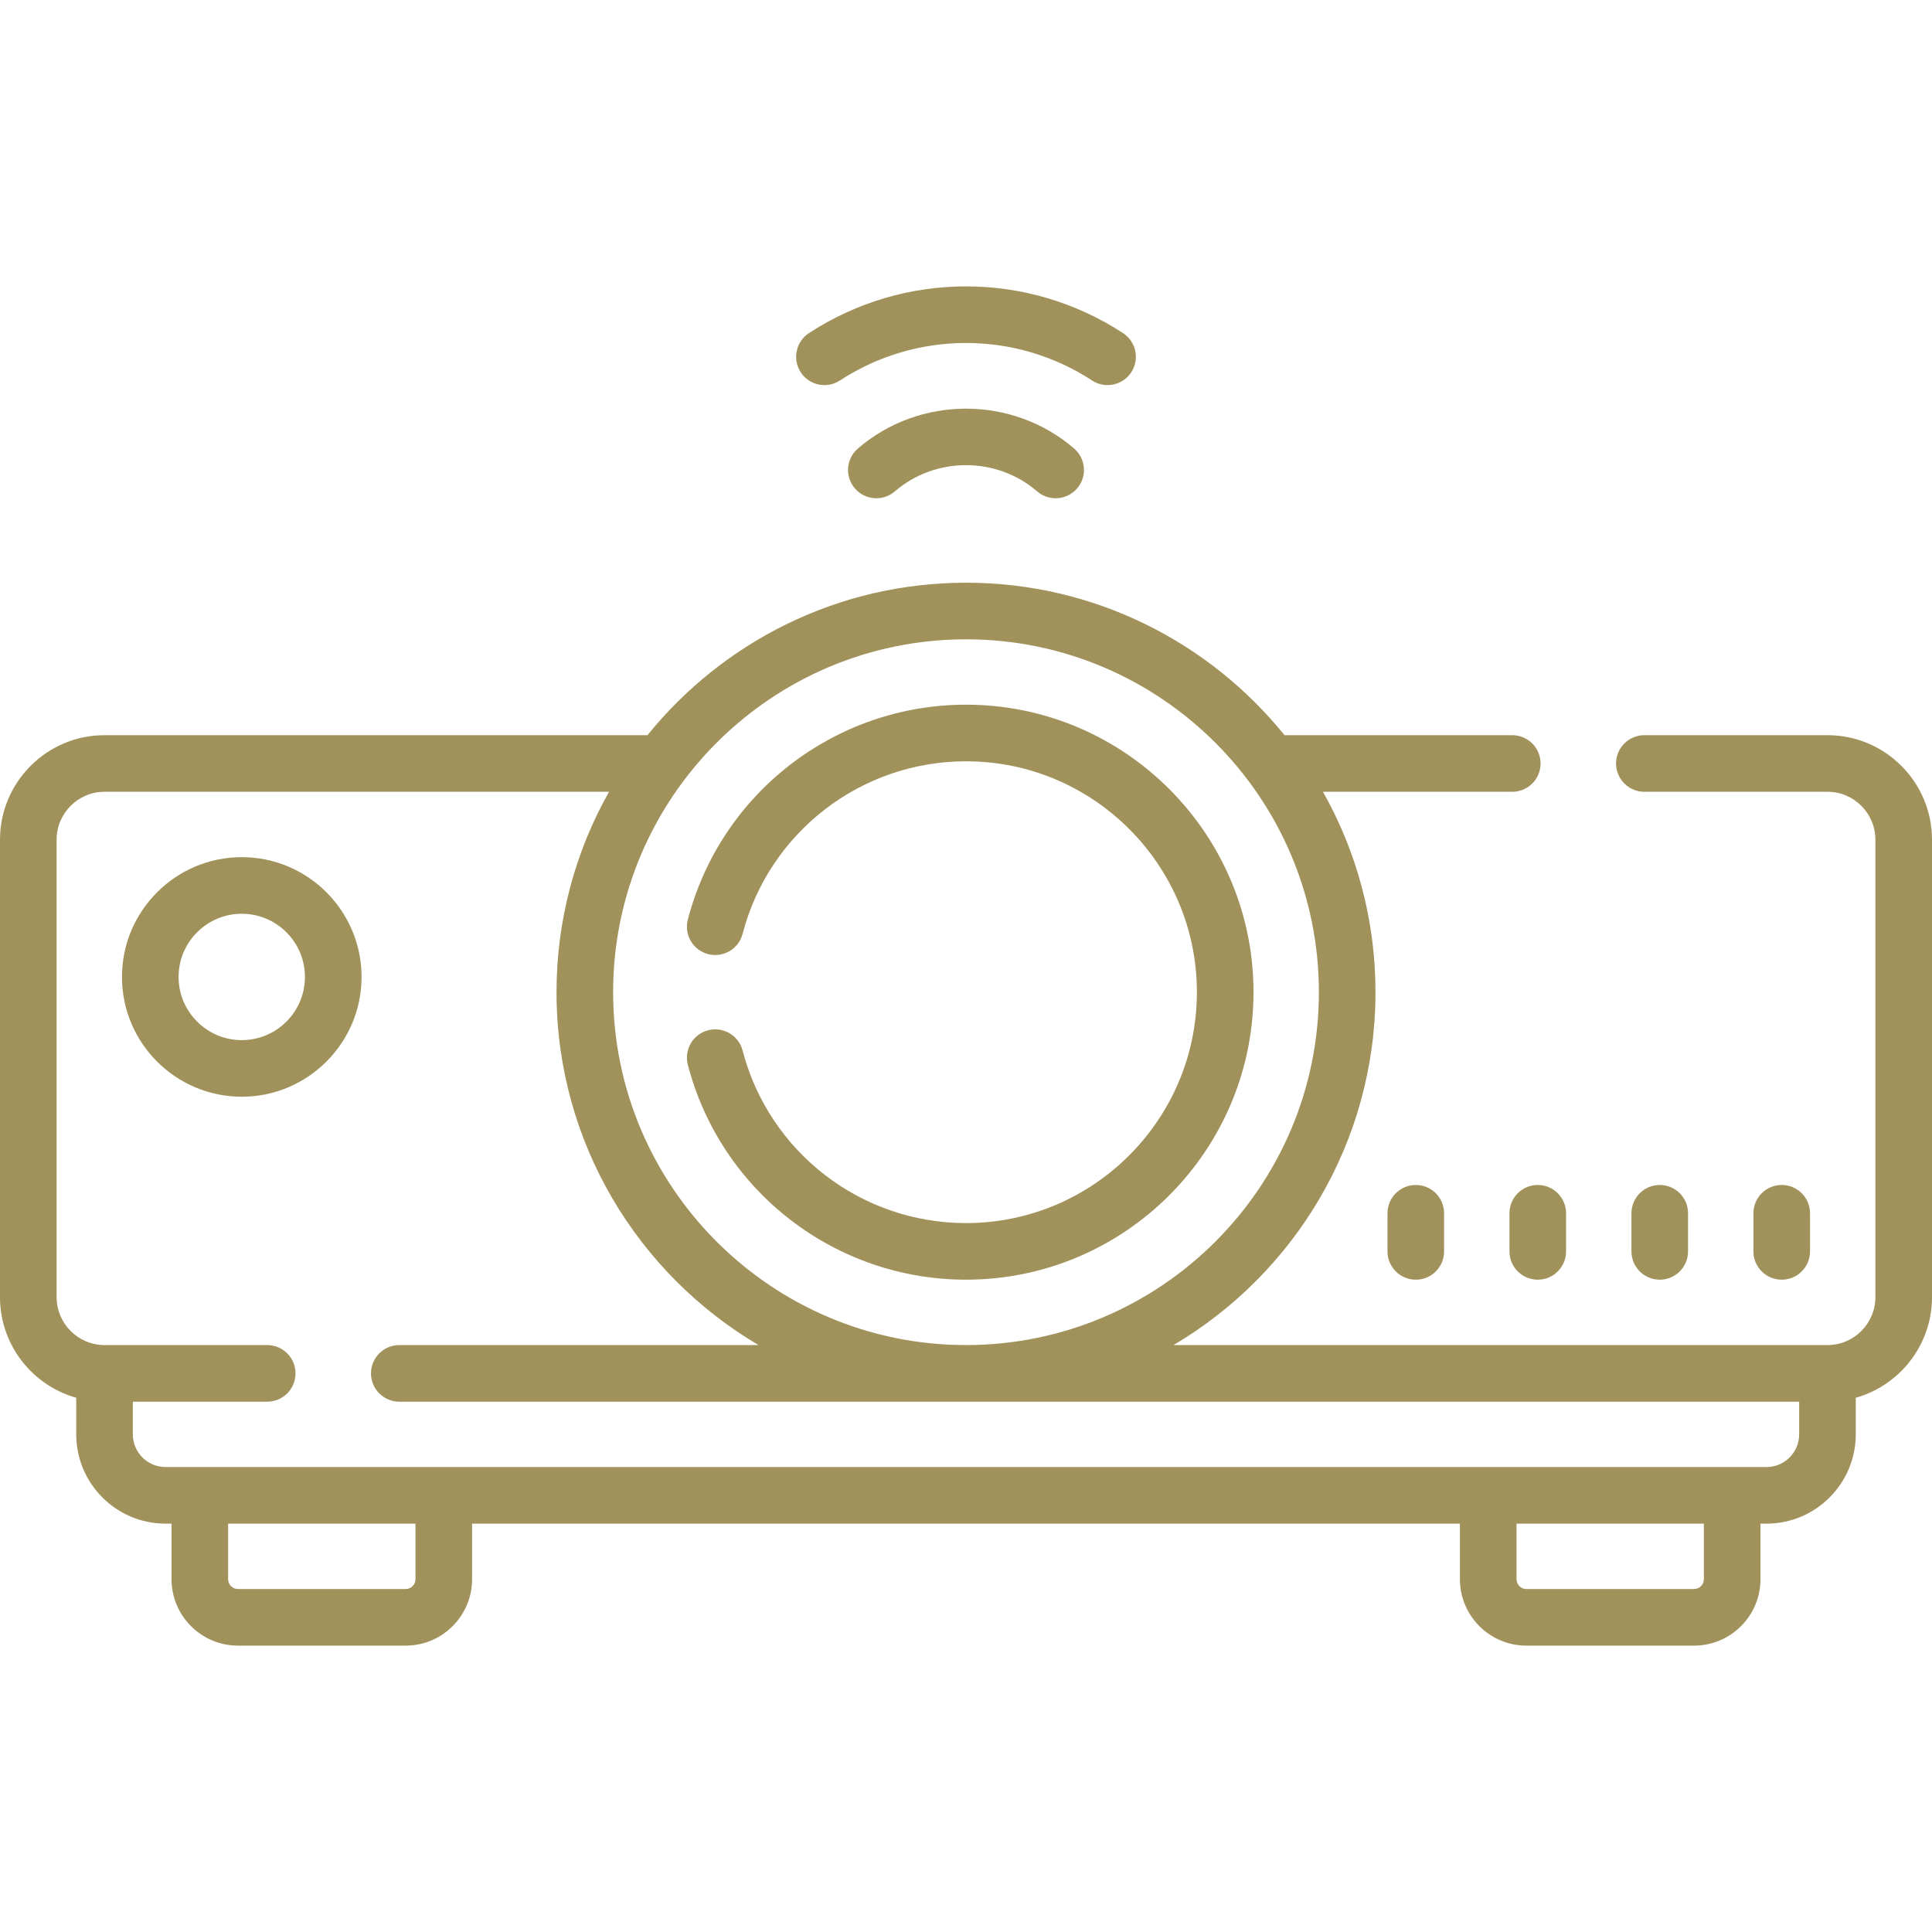
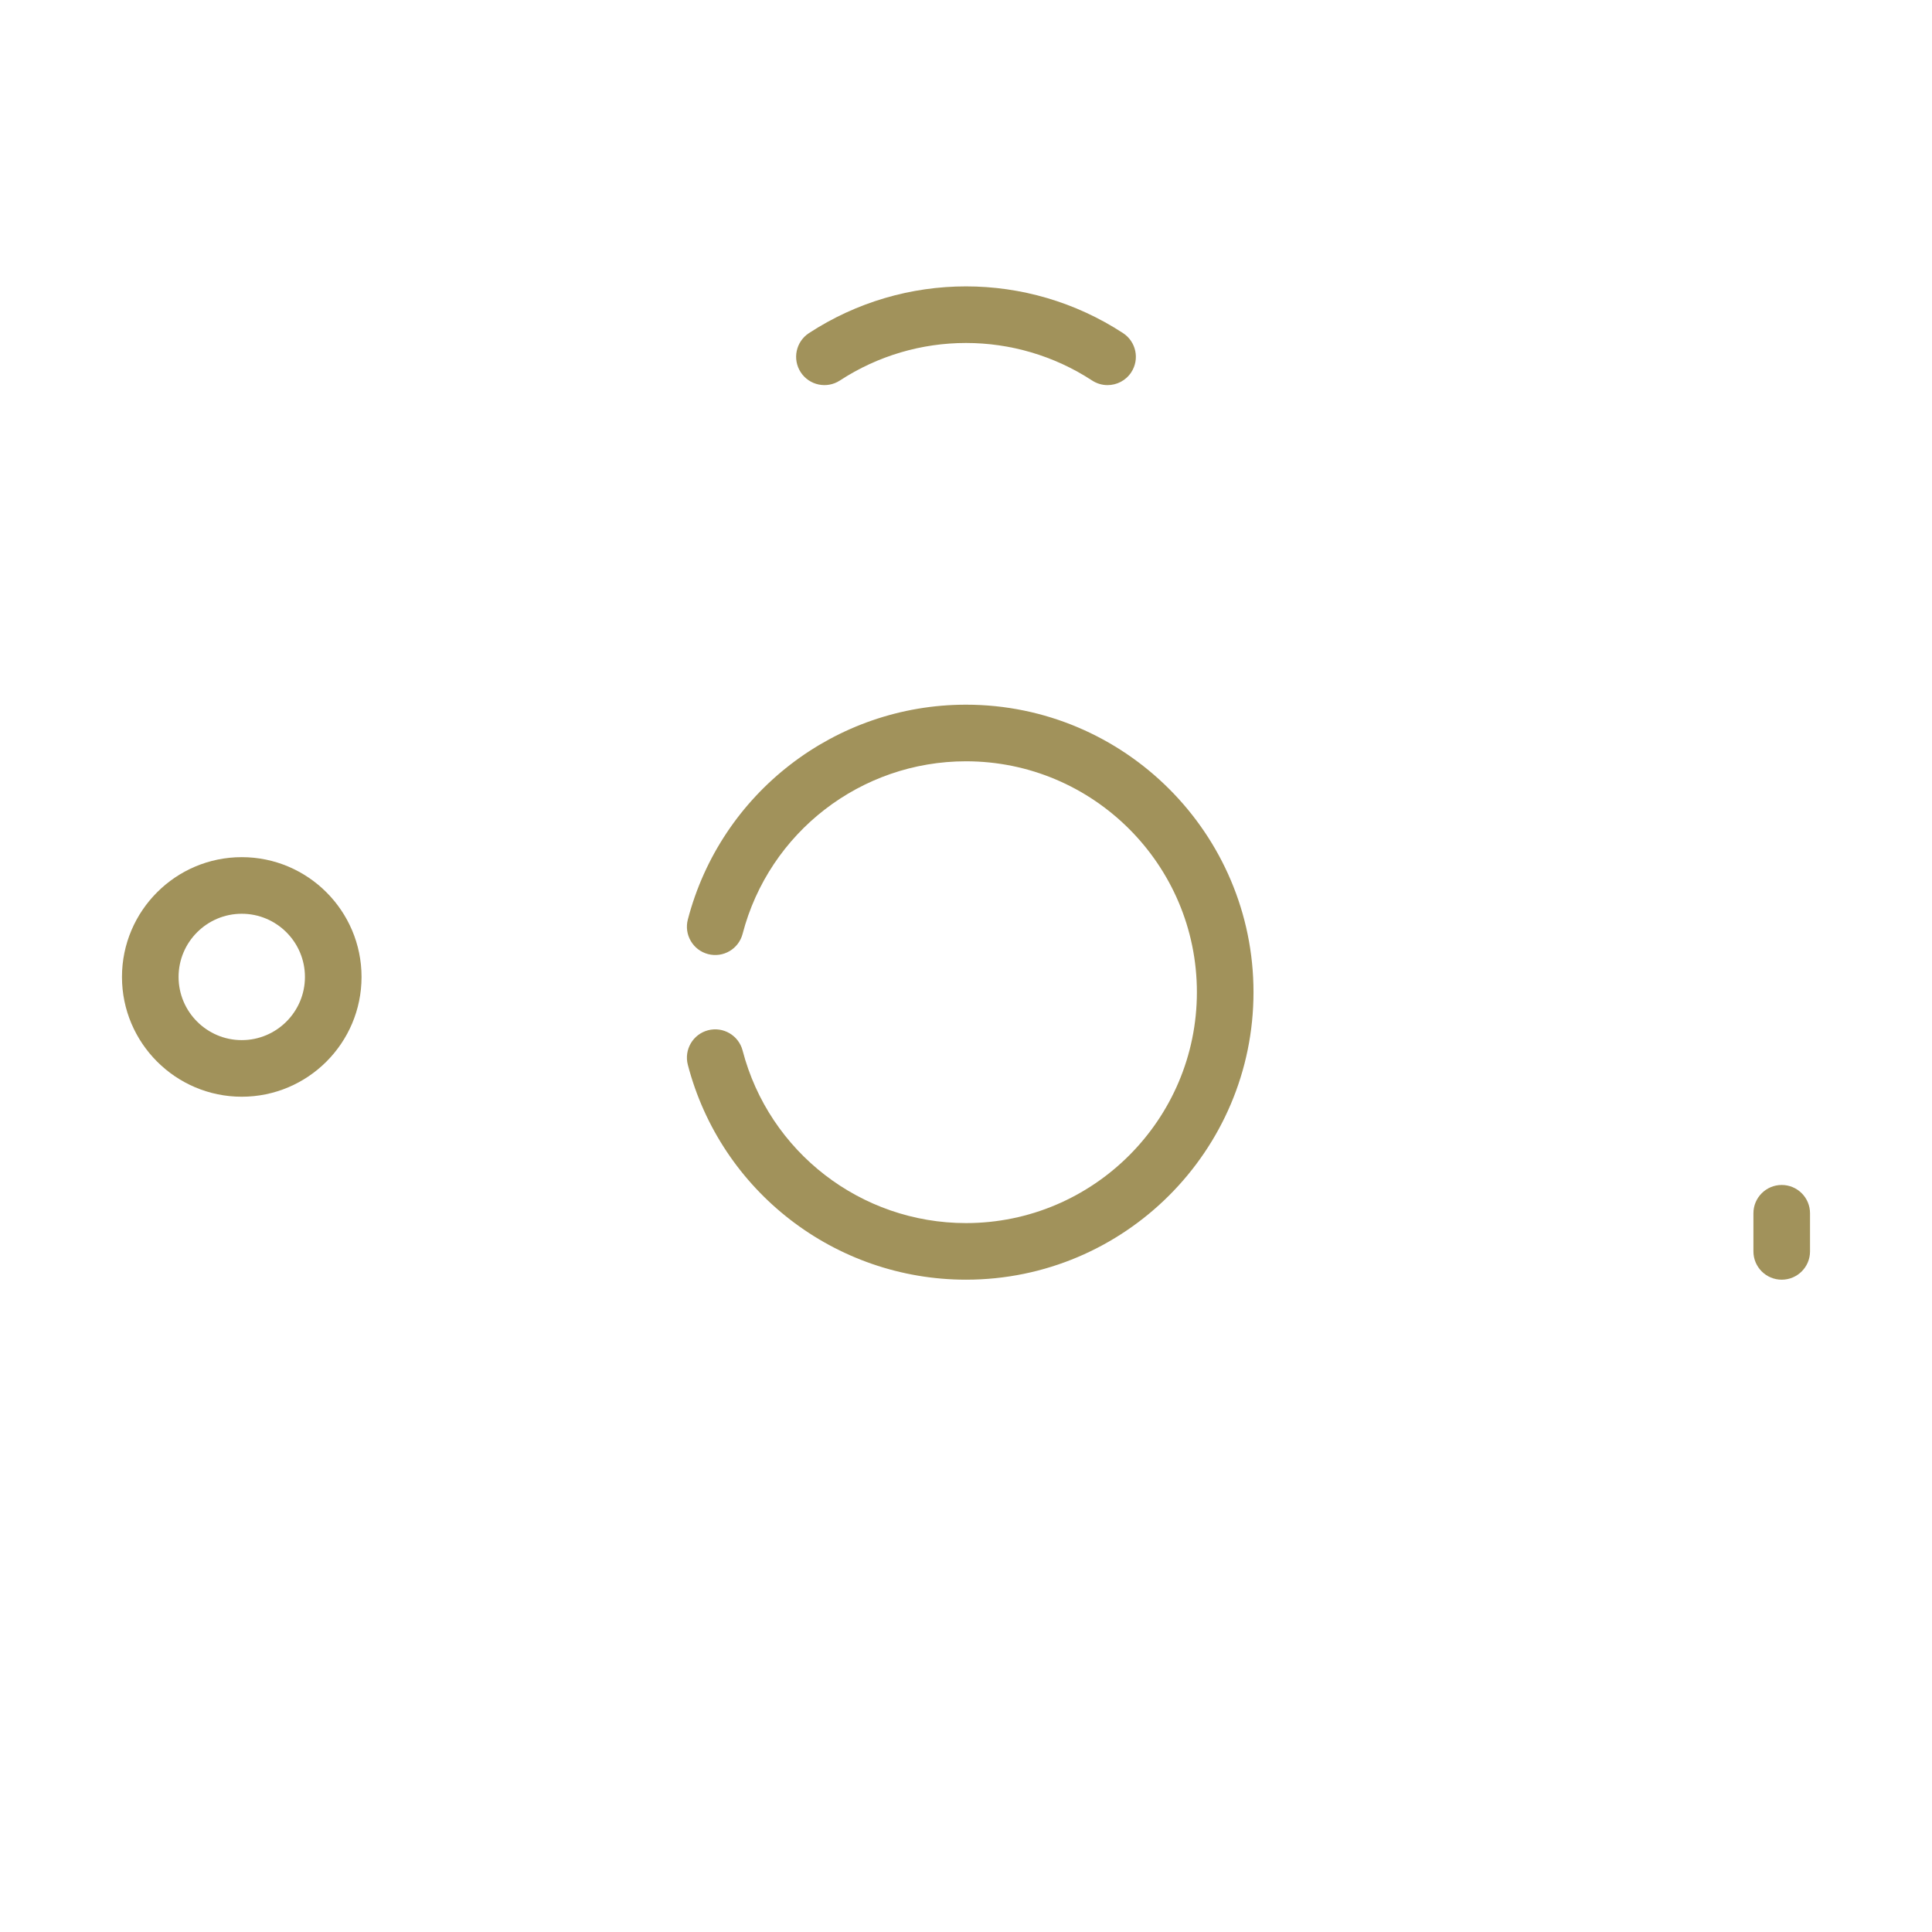
<svg xmlns="http://www.w3.org/2000/svg" enable-background="new 0 0 512 512" viewBox="0 0 512 512">
  <g>
    <g>
-       <path fill="#a1925b" d="m447.35 331.631v-10.102c0-4.143-3.357-7.5-7.5-7.5s-7.5 3.357-7.5 7.5v10.102c0 4.143 3.357 7.5 7.5 7.5s7.5-3.358 7.5-7.5z" />
      <path fill="#a1925b" d="m479.675 331.631v-10.102c0-4.143-3.357-7.5-7.5-7.5s-7.5 3.357-7.5 7.5v10.102c0 4.143 3.357 7.5 7.5 7.5s7.5-3.358 7.5-7.5z" />
-       <path fill="#a1925b" d="m400.024 321.529v10.102c0 4.143 3.357 7.5 7.5 7.5s7.5-3.357 7.5-7.5v-10.102c0-4.143-3.357-7.5-7.5-7.5s-7.5 3.357-7.5 7.5z" />
-       <path fill="#a1925b" d="m367.699 321.529v10.102c0 4.143 3.357 7.5 7.5 7.5s7.5-3.357 7.5-7.5v-10.102c0-4.143-3.357-7.5-7.5-7.5s-7.5 3.357-7.5 7.5z" />
-       <path fill="#a1925b" d="m484.3 194.83h-48.53c-4.143 0-7.5 3.357-7.5 7.5s3.357 7.5 7.5 7.5h48.53c7.003 0 12.7 5.697 12.7 12.7v121.221c0 6.992-5.672 12.682-12.653 12.708-.017 0-.033-.002-.05-.002-.033 0-.064.004-.097.005h-173.219c32.011-18.891 53.535-53.737 53.535-93.521 0-19.282-5.061-37.401-13.916-53.11h50.169c4.143 0 7.5-3.357 7.5-7.5s-3.357-7.5-7.5-7.5h-60.358c-19.91-24.627-50.35-40.406-84.412-40.406s-64.502 15.779-84.412 40.406h-143.887c-15.274 0-27.7 12.426-27.7 27.7v121.221c0 12.68 8.561 23.391 20.203 26.67v9.698c0 13.047 10.615 23.662 23.663 23.662h1.591v14.724c0 9.705 7.896 17.602 17.602 17.602h44.447c9.705 0 17.602-7.896 17.602-17.602v-14.724h261.785v14.724c0 9.705 7.896 17.602 17.602 17.602h44.447c9.705 0 17.602-7.896 17.602-17.602v-14.724h1.591c13.048 0 23.663-10.615 23.663-23.662v-9.698c11.641-3.28 20.203-13.99 20.203-26.67v-121.222c-.001-15.274-12.428-27.7-27.701-27.7zm-228.3-25.406c51.565 0 93.517 41.951 93.517 93.517 0 51.564-41.951 93.516-93.517 93.516s-93.517-41.951-93.517-93.516c0-51.566 41.952-93.517 93.517-93.517zm-145.893 249.081c0 1.435-1.167 2.602-2.602 2.602h-44.446c-1.435 0-2.602-1.167-2.602-2.602v-14.724h49.65zm341.436 0c0 1.435-1.167 2.602-2.602 2.602h-44.447c-1.435 0-2.602-1.167-2.602-2.602v-14.724h49.65v14.724zm16.591-29.724h-424.268c-4.776 0-8.663-3.886-8.663-8.662v-8.658h35.61c4.143 0 7.5-3.357 7.5-7.5s-3.357-7.5-7.5-7.5h-43.013c-.032 0-.064-.005-.097-.005-.017 0-.033.002-.05.002-6.981-.025-12.653-5.715-12.653-12.707v-121.221c0-7.003 5.697-12.7 12.7-12.7h133.699c-8.854 15.709-13.916 33.829-13.916 53.11 0 39.784 21.524 74.629 53.535 93.521h-95.205c-4.143 0-7.5 3.357-7.5 7.5s3.357 7.5 7.5 7.5h370.983v8.658c.001 4.776-3.886 8.662-8.662 8.662z" />
      <path fill="#a1925b" d="m187.648 252.848c4.013 1.043 8.104-1.358 9.149-5.366 7.017-26.926 31.361-45.731 59.202-45.731 33.74 0 61.19 27.449 61.19 61.189s-27.45 61.19-61.19 61.19c-27.841 0-52.186-18.806-59.202-45.732-1.046-4.008-5.144-6.41-9.149-5.366-4.008 1.045-6.41 5.141-5.366 9.149 8.738 33.53 39.052 56.949 73.718 56.949 42.012 0 76.19-34.179 76.19-76.19s-34.179-76.189-76.19-76.189c-34.666 0-64.979 23.418-73.718 56.948-1.044 4.009 1.359 8.104 5.366 9.149z" />
      <path fill="#a1925b" d="m64.069 227.155c-17.504 0-31.744 14.24-31.744 31.744s14.24 31.744 31.744 31.744 31.744-14.24 31.744-31.744-14.24-31.744-31.744-31.744zm0 48.488c-9.232 0-16.744-7.512-16.744-16.744s7.512-16.744 16.744-16.744 16.744 7.512 16.744 16.744-7.511 16.744-16.744 16.744z" />
      <path fill="#a1925b" d="m222.583 100.835c20.301-13.256 46.533-13.256 66.834 0 1.266.827 2.688 1.222 4.094 1.222 2.448 0 4.848-1.197 6.286-3.4 2.265-3.468 1.289-8.115-2.179-10.38-25.281-16.51-57.955-16.51-83.236 0-3.468 2.265-4.443 6.912-2.179 10.38 2.265 3.468 6.913 4.442 10.38 2.178z" />
-       <path fill="#a1925b" d="m227.342 118.869c-3.136 2.706-3.485 7.441-.779 10.578 2.705 3.135 7.44 3.484 10.578.779 10.752-9.275 26.967-9.275 37.719 0 1.417 1.223 3.16 1.821 4.896 1.821 2.104 0 4.198-.882 5.682-2.601 2.706-3.137 2.356-7.872-.779-10.578-16.339-14.093-40.979-14.093-57.317.001z" />
    </g>
  </g>
</svg>